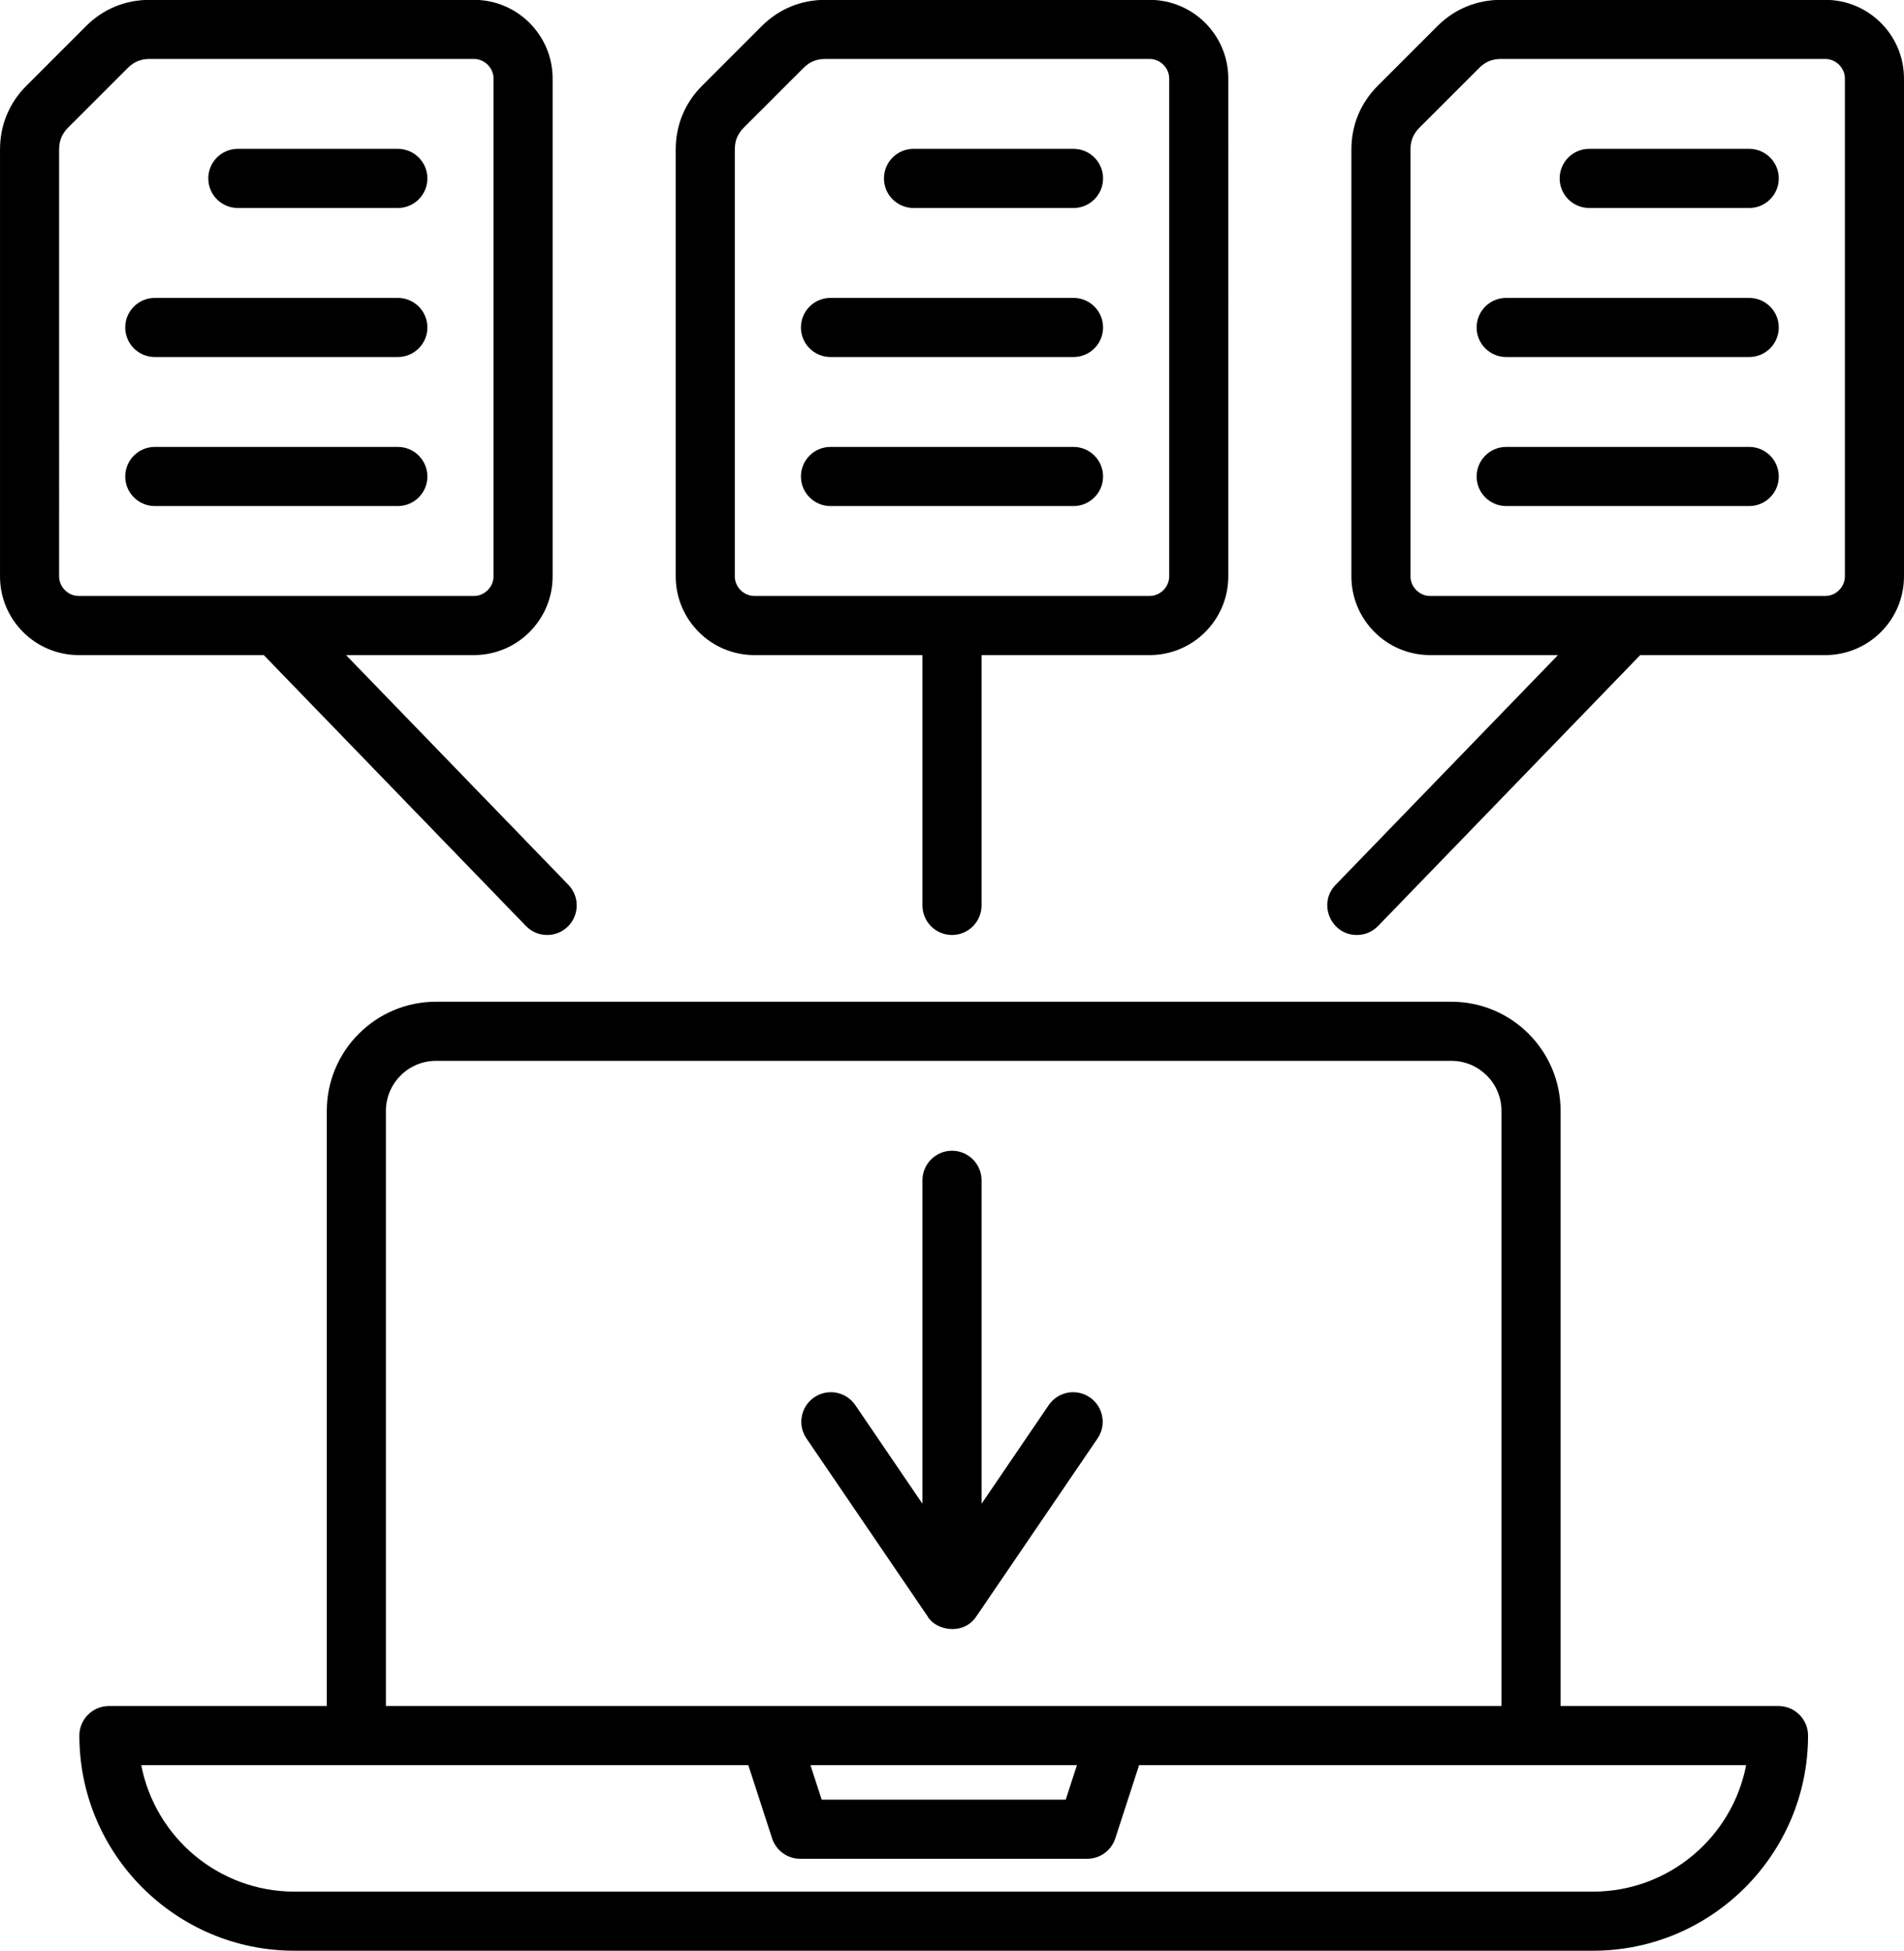
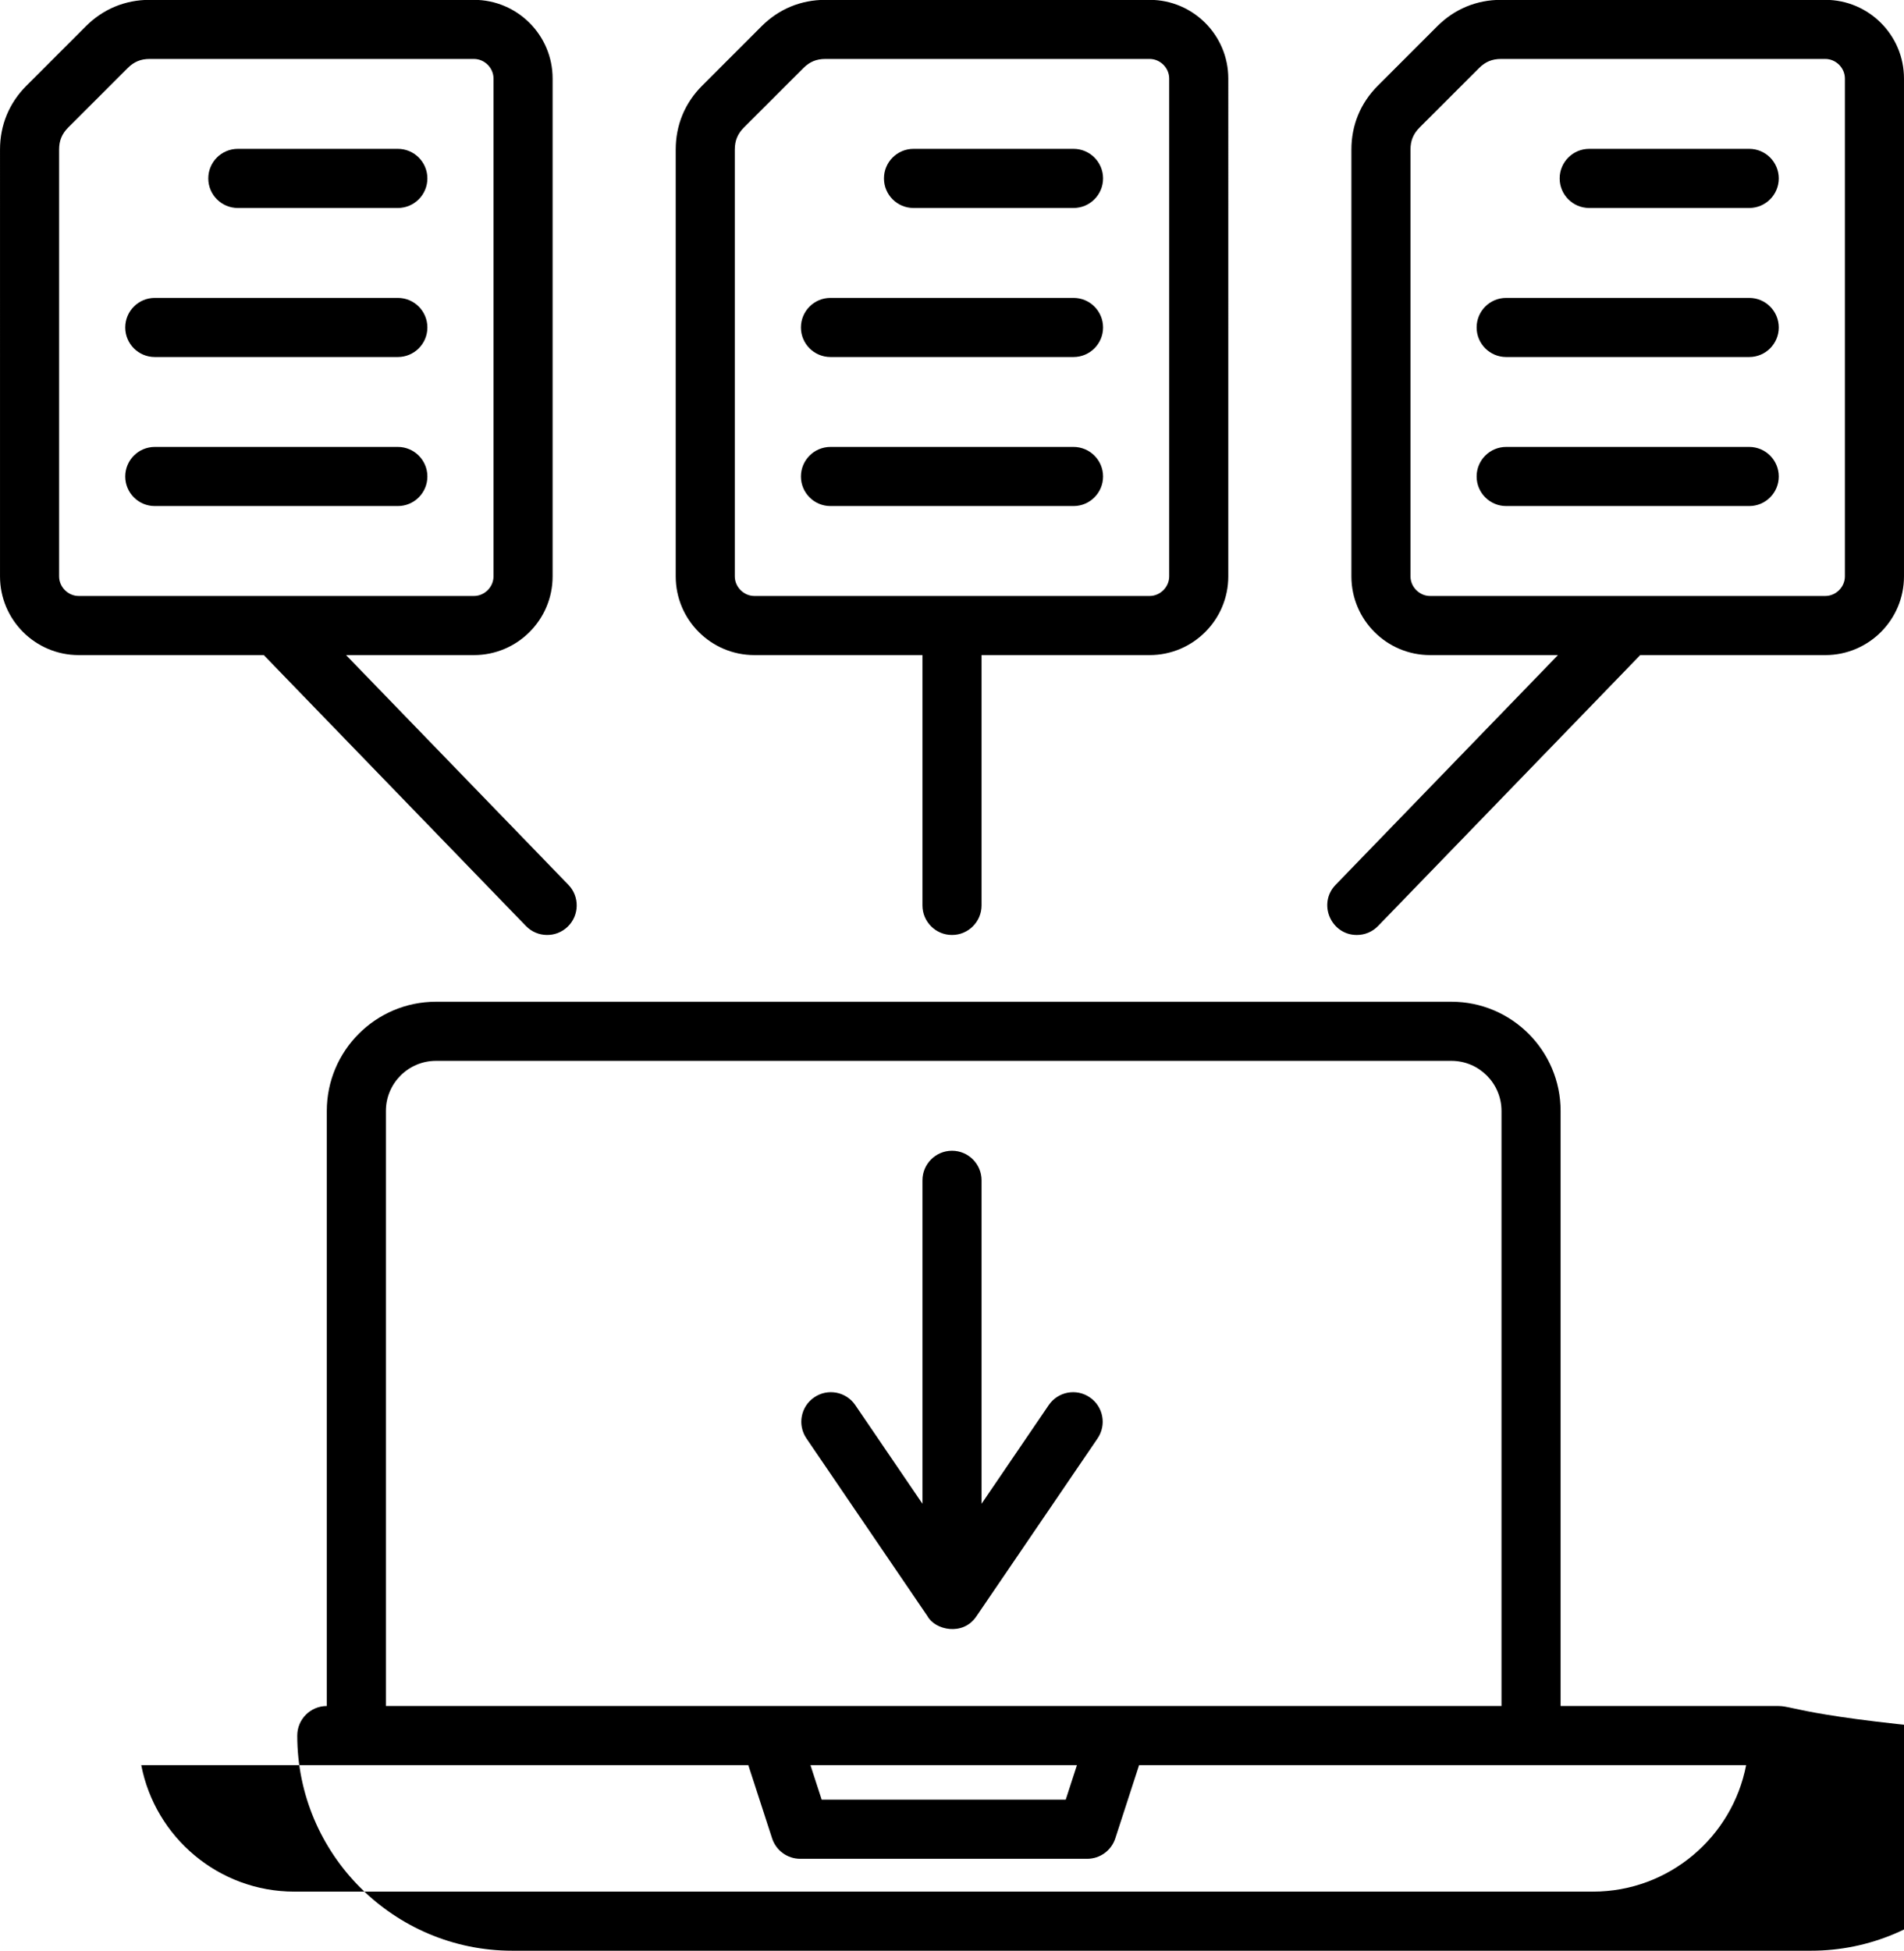
<svg xmlns="http://www.w3.org/2000/svg" height="440.7" preserveAspectRatio="xMidYMid meet" version="1.0" viewBox="34.9 29.7 430.2 440.7" width="430.2" zoomAndPan="magnify">
  <g id="change1_1">
-     <path clip-rule="evenodd" d="M436.804,137.331c0,3.686-2.99,6.679-6.677,6.679h-54.915c-3.686,0-6.675-2.993-6.675-6.679 c0-3.685,2.989-6.679,6.675-6.679h54.915C433.814,130.652,436.804,133.646,436.804,137.331L436.804,137.331z M436.804,103.672 c0,3.686-2.99,6.673-6.677,6.673h-54.915c-3.686,0-6.675-2.988-6.675-6.673c0-3.697,2.989-6.679,6.675-6.679h54.915 C433.814,96.994,436.804,99.976,436.804,103.672L436.804,103.672z M436.804,70.002c0,3.686-2.99,6.679-6.677,6.679h-36.152 c-3.688,0-6.677-2.993-6.677-6.679c0-3.685,2.989-6.679,6.677-6.679h36.152C433.814,63.323,436.804,66.317,436.804,70.002 L436.804,70.002z M451.745,159.9V47.434c0-2.397-2.027-4.417-4.425-4.417h-73.259c-2.02,0-3.558,0.636-4.987,2.071L355.661,58.49 c-1.429,1.435-2.066,2.971-2.066,4.997V159.9c0,2.391,2.027,4.422,4.423,4.422h89.303 C449.719,164.322,451.745,162.291,451.745,159.9L451.745,159.9z M447.321,29.665h-73.259c-5.53,0-10.521,2.065-14.431,5.975 l-13.412,13.414c-3.91,3.91-5.976,8.896-5.976,14.433V159.9c0,9.802,7.974,17.775,17.775,17.775h28.896l-50.238,51.895 c-4.112,4.252-1.046,11.327,4.795,11.327c1.746,0,3.488-0.681,4.799-2.031l59.229-61.19h41.822c9.803,0,17.777-7.973,17.777-17.775 V47.434C465.098,37.632,457.123,29.665,447.321,29.665L447.321,29.665z M131.466,137.331c0,3.686-2.992,6.679-6.677,6.679H69.873 c-3.688,0-6.677-2.993-6.677-6.679c0-3.685,2.989-6.679,6.677-6.679h54.916C128.474,130.652,131.466,133.646,131.466,137.331 L131.466,137.331z M131.466,103.672c0,3.686-2.992,6.673-6.677,6.673H69.873c-3.688,0-6.677-2.988-6.677-6.673 c0-3.697,2.989-6.679,6.677-6.679h54.916C128.474,96.994,131.466,99.976,131.466,103.672L131.466,103.672z M131.466,70.002 c0,3.686-2.992,6.679-6.677,6.679H88.635c-3.686,0-6.675-2.993-6.675-6.679c0-3.685,2.989-6.679,6.675-6.679h36.154 C128.474,63.323,131.466,66.317,131.466,70.002L131.466,70.002z M215.866,137.331c0-3.685,2.989-6.679,6.677-6.679h54.913 c3.688,0,6.677,2.993,6.677,6.679c0,3.686-2.99,6.679-6.677,6.679h-54.913C218.855,144.01,215.866,141.017,215.866,137.331 L215.866,137.331z M215.866,103.672c0-3.697,2.989-6.679,6.677-6.679h54.913c3.688,0,6.677,2.982,6.677,6.679 c0,3.686-2.99,6.673-6.677,6.673h-54.913C218.855,110.346,215.866,107.358,215.866,103.672L215.866,103.672z M234.628,70.002 c0-3.685,2.989-6.679,6.677-6.679h36.152c3.688,0,6.677,2.993,6.677,6.679c0,3.686-2.99,6.679-6.677,6.679h-36.152 C237.617,76.681,234.628,73.688,234.628,70.002L234.628,70.002z M200.925,63.487V159.9c0,2.391,2.027,4.422,4.424,4.422h89.302 c2.398,0,4.425-2.031,4.425-4.422V47.434c0-2.397-2.027-4.417-4.425-4.417h-73.259c-2.02,0-3.558,0.636-4.987,2.071L202.991,58.49 C201.562,59.925,200.925,61.461,200.925,63.487L200.925,63.487z M205.349,177.675h37.974v56.542c0,3.686,2.989,6.679,6.677,6.679 c3.688,0,6.677-2.993,6.677-6.679v-56.542h37.974c9.803,0,17.777-7.973,17.777-17.775V47.434c0-9.802-7.974-17.769-17.777-17.769 h-73.259c-5.53,0-10.521,2.065-14.429,5.975l-13.414,13.414c-3.91,3.91-5.976,8.896-5.976,14.433V159.9 C187.573,169.702,195.547,177.675,205.349,177.675L205.349,177.675z M48.257,159.9c0,2.391,2.024,4.422,4.422,4.422h89.304 c2.396,0,4.423-2.031,4.423-4.422V47.434c0-2.397-2.027-4.417-4.423-4.417H68.724c-2.022,0-3.561,0.636-4.989,2.071L50.323,58.49 c-1.431,1.435-2.066,2.971-2.066,4.997V159.9L48.257,159.9z M153.731,238.865c2.57,2.649,6.796,2.714,9.442,0.152 c2.648-2.566,2.717-6.792,0.154-9.447l-50.24-51.895h28.896c9.803,0,17.777-7.973,17.777-17.775V47.434 c0-9.802-7.974-17.769-17.777-17.769H68.724c-5.532,0-10.521,2.065-14.431,5.975L40.879,49.054c-3.91,3.91-5.976,8.896-5.976,14.433 V159.9c0,9.802,7.974,17.775,17.777,17.775h41.822L153.731,238.865L153.731,238.865z M282.892,354.611l-27.408,40.231 c-3.023,4.474-9.338,3.059-11.025-0.079l-27.348-40.152c-2.077-3.05-1.29-7.202,1.758-9.273c3.049-2.087,7.203-1.294,9.278,1.75 l15.177,22.287v-73.063c0-3.686,2.989-6.679,6.677-6.679c3.688,0,6.677,2.993,6.677,6.679v73.063l15.177-22.287 c2.077-3.044,6.229-3.837,9.277-1.75C284.18,347.409,284.966,351.562,282.892,354.611L282.892,354.611z M394.827,456.983H101.422 c-17.15,0-31.476-12.311-34.604-28.567H203.98l5.372,16.537c0.895,2.751,3.46,4.614,6.352,4.614h64.843 c2.893,0,5.457-1.862,6.35-4.614l5.374-16.537h137.161C426.304,444.672,411.976,456.983,394.827,456.983L394.827,456.983z M278.23,428.416h-60.212l2.537,7.799h55.141L278.23,428.416L278.23,428.416z M122.092,280.643v134.416h252.064V280.643 c0-6.24-5.073-11.315-11.308-11.315H133.402C127.167,269.328,122.092,274.403,122.092,280.643L122.092,280.643z M436.743,415.059 H387.51V280.643c0-13.605-11.064-24.668-24.663-24.668H133.402c-13.599,0-24.663,11.062-24.663,24.668v134.416H59.506 c-3.686,0-6.675,2.993-6.675,6.679c0,26.794,21.797,48.598,48.592,48.598h293.405c26.793,0,48.592-21.803,48.592-48.598 C443.42,418.052,440.43,415.059,436.743,415.059z" fill-rule="evenodd" />
+     <path clip-rule="evenodd" d="M436.804,137.331c0,3.686-2.99,6.679-6.677,6.679h-54.915c-3.686,0-6.675-2.993-6.675-6.679 c0-3.685,2.989-6.679,6.675-6.679h54.915C433.814,130.652,436.804,133.646,436.804,137.331L436.804,137.331z M436.804,103.672 c0,3.686-2.99,6.673-6.677,6.673h-54.915c-3.686,0-6.675-2.988-6.675-6.673c0-3.697,2.989-6.679,6.675-6.679h54.915 C433.814,96.994,436.804,99.976,436.804,103.672L436.804,103.672z M436.804,70.002c0,3.686-2.99,6.679-6.677,6.679h-36.152 c-3.688,0-6.677-2.993-6.677-6.679c0-3.685,2.989-6.679,6.677-6.679h36.152C433.814,63.323,436.804,66.317,436.804,70.002 L436.804,70.002z M451.745,159.9V47.434c0-2.397-2.027-4.417-4.425-4.417h-73.259c-2.02,0-3.558,0.636-4.987,2.071L355.661,58.49 c-1.429,1.435-2.066,2.971-2.066,4.997V159.9c0,2.391,2.027,4.422,4.423,4.422h89.303 C449.719,164.322,451.745,162.291,451.745,159.9L451.745,159.9z M447.321,29.665h-73.259c-5.53,0-10.521,2.065-14.431,5.975 l-13.412,13.414c-3.91,3.91-5.976,8.896-5.976,14.433V159.9c0,9.802,7.974,17.775,17.775,17.775h28.896l-50.238,51.895 c-4.112,4.252-1.046,11.327,4.795,11.327c1.746,0,3.488-0.681,4.799-2.031l59.229-61.19h41.822c9.803,0,17.777-7.973,17.777-17.775 V47.434C465.098,37.632,457.123,29.665,447.321,29.665L447.321,29.665z M131.466,137.331c0,3.686-2.992,6.679-6.677,6.679H69.873 c-3.688,0-6.677-2.993-6.677-6.679c0-3.685,2.989-6.679,6.677-6.679h54.916C128.474,130.652,131.466,133.646,131.466,137.331 L131.466,137.331z M131.466,103.672c0,3.686-2.992,6.673-6.677,6.673H69.873c-3.688,0-6.677-2.988-6.677-6.673 c0-3.697,2.989-6.679,6.677-6.679h54.916C128.474,96.994,131.466,99.976,131.466,103.672L131.466,103.672z M131.466,70.002 c0,3.686-2.992,6.679-6.677,6.679H88.635c-3.686,0-6.675-2.993-6.675-6.679c0-3.685,2.989-6.679,6.675-6.679h36.154 C128.474,63.323,131.466,66.317,131.466,70.002L131.466,70.002z M215.866,137.331c0-3.685,2.989-6.679,6.677-6.679h54.913 c3.688,0,6.677,2.993,6.677,6.679c0,3.686-2.99,6.679-6.677,6.679h-54.913C218.855,144.01,215.866,141.017,215.866,137.331 L215.866,137.331z M215.866,103.672c0-3.697,2.989-6.679,6.677-6.679h54.913c3.688,0,6.677,2.982,6.677,6.679 c0,3.686-2.99,6.673-6.677,6.673h-54.913C218.855,110.346,215.866,107.358,215.866,103.672L215.866,103.672z M234.628,70.002 c0-3.685,2.989-6.679,6.677-6.679h36.152c3.688,0,6.677,2.993,6.677,6.679c0,3.686-2.99,6.679-6.677,6.679h-36.152 C237.617,76.681,234.628,73.688,234.628,70.002L234.628,70.002z M200.925,63.487V159.9c0,2.391,2.027,4.422,4.424,4.422h89.302 c2.398,0,4.425-2.031,4.425-4.422V47.434c0-2.397-2.027-4.417-4.425-4.417h-73.259c-2.02,0-3.558,0.636-4.987,2.071L202.991,58.49 C201.562,59.925,200.925,61.461,200.925,63.487L200.925,63.487z M205.349,177.675h37.974v56.542c0,3.686,2.989,6.679,6.677,6.679 c3.688,0,6.677-2.993,6.677-6.679v-56.542h37.974c9.803,0,17.777-7.973,17.777-17.775V47.434c0-9.802-7.974-17.769-17.777-17.769 h-73.259c-5.53,0-10.521,2.065-14.429,5.975l-13.414,13.414c-3.91,3.91-5.976,8.896-5.976,14.433V159.9 C187.573,169.702,195.547,177.675,205.349,177.675L205.349,177.675z M48.257,159.9c0,2.391,2.024,4.422,4.422,4.422h89.304 c2.396,0,4.423-2.031,4.423-4.422V47.434c0-2.397-2.027-4.417-4.423-4.417H68.724c-2.022,0-3.561,0.636-4.989,2.071L50.323,58.49 c-1.431,1.435-2.066,2.971-2.066,4.997V159.9L48.257,159.9z M153.731,238.865c2.57,2.649,6.796,2.714,9.442,0.152 c2.648-2.566,2.717-6.792,0.154-9.447l-50.24-51.895h28.896c9.803,0,17.777-7.973,17.777-17.775V47.434 c0-9.802-7.974-17.769-17.777-17.769H68.724c-5.532,0-10.521,2.065-14.431,5.975L40.879,49.054c-3.91,3.91-5.976,8.896-5.976,14.433 V159.9c0,9.802,7.974,17.775,17.777,17.775h41.822L153.731,238.865L153.731,238.865z M282.892,354.611l-27.408,40.231 c-3.023,4.474-9.338,3.059-11.025-0.079l-27.348-40.152c-2.077-3.05-1.29-7.202,1.758-9.273c3.049-2.087,7.203-1.294,9.278,1.75 l15.177,22.287v-73.063c0-3.686,2.989-6.679,6.677-6.679c3.688,0,6.677,2.993,6.677,6.679v73.063l15.177-22.287 c2.077-3.044,6.229-3.837,9.277-1.75C284.18,347.409,284.966,351.562,282.892,354.611L282.892,354.611z M394.827,456.983H101.422 c-17.15,0-31.476-12.311-34.604-28.567H203.98l5.372,16.537c0.895,2.751,3.46,4.614,6.352,4.614h64.843 c2.893,0,5.457-1.862,6.35-4.614l5.374-16.537h137.161C426.304,444.672,411.976,456.983,394.827,456.983L394.827,456.983z M278.23,428.416h-60.212l2.537,7.799h55.141L278.23,428.416L278.23,428.416z M122.092,280.643v134.416h252.064V280.643 c0-6.24-5.073-11.315-11.308-11.315H133.402C127.167,269.328,122.092,274.403,122.092,280.643L122.092,280.643z M436.743,415.059 H387.51V280.643c0-13.605-11.064-24.668-24.663-24.668H133.402c-13.599,0-24.663,11.062-24.663,24.668v134.416c-3.686,0-6.675,2.993-6.675,6.679c0,26.794,21.797,48.598,48.592,48.598h293.405c26.793,0,48.592-21.803,48.592-48.598 C443.42,418.052,440.43,415.059,436.743,415.059z" fill-rule="evenodd" />
  </g>
</svg>